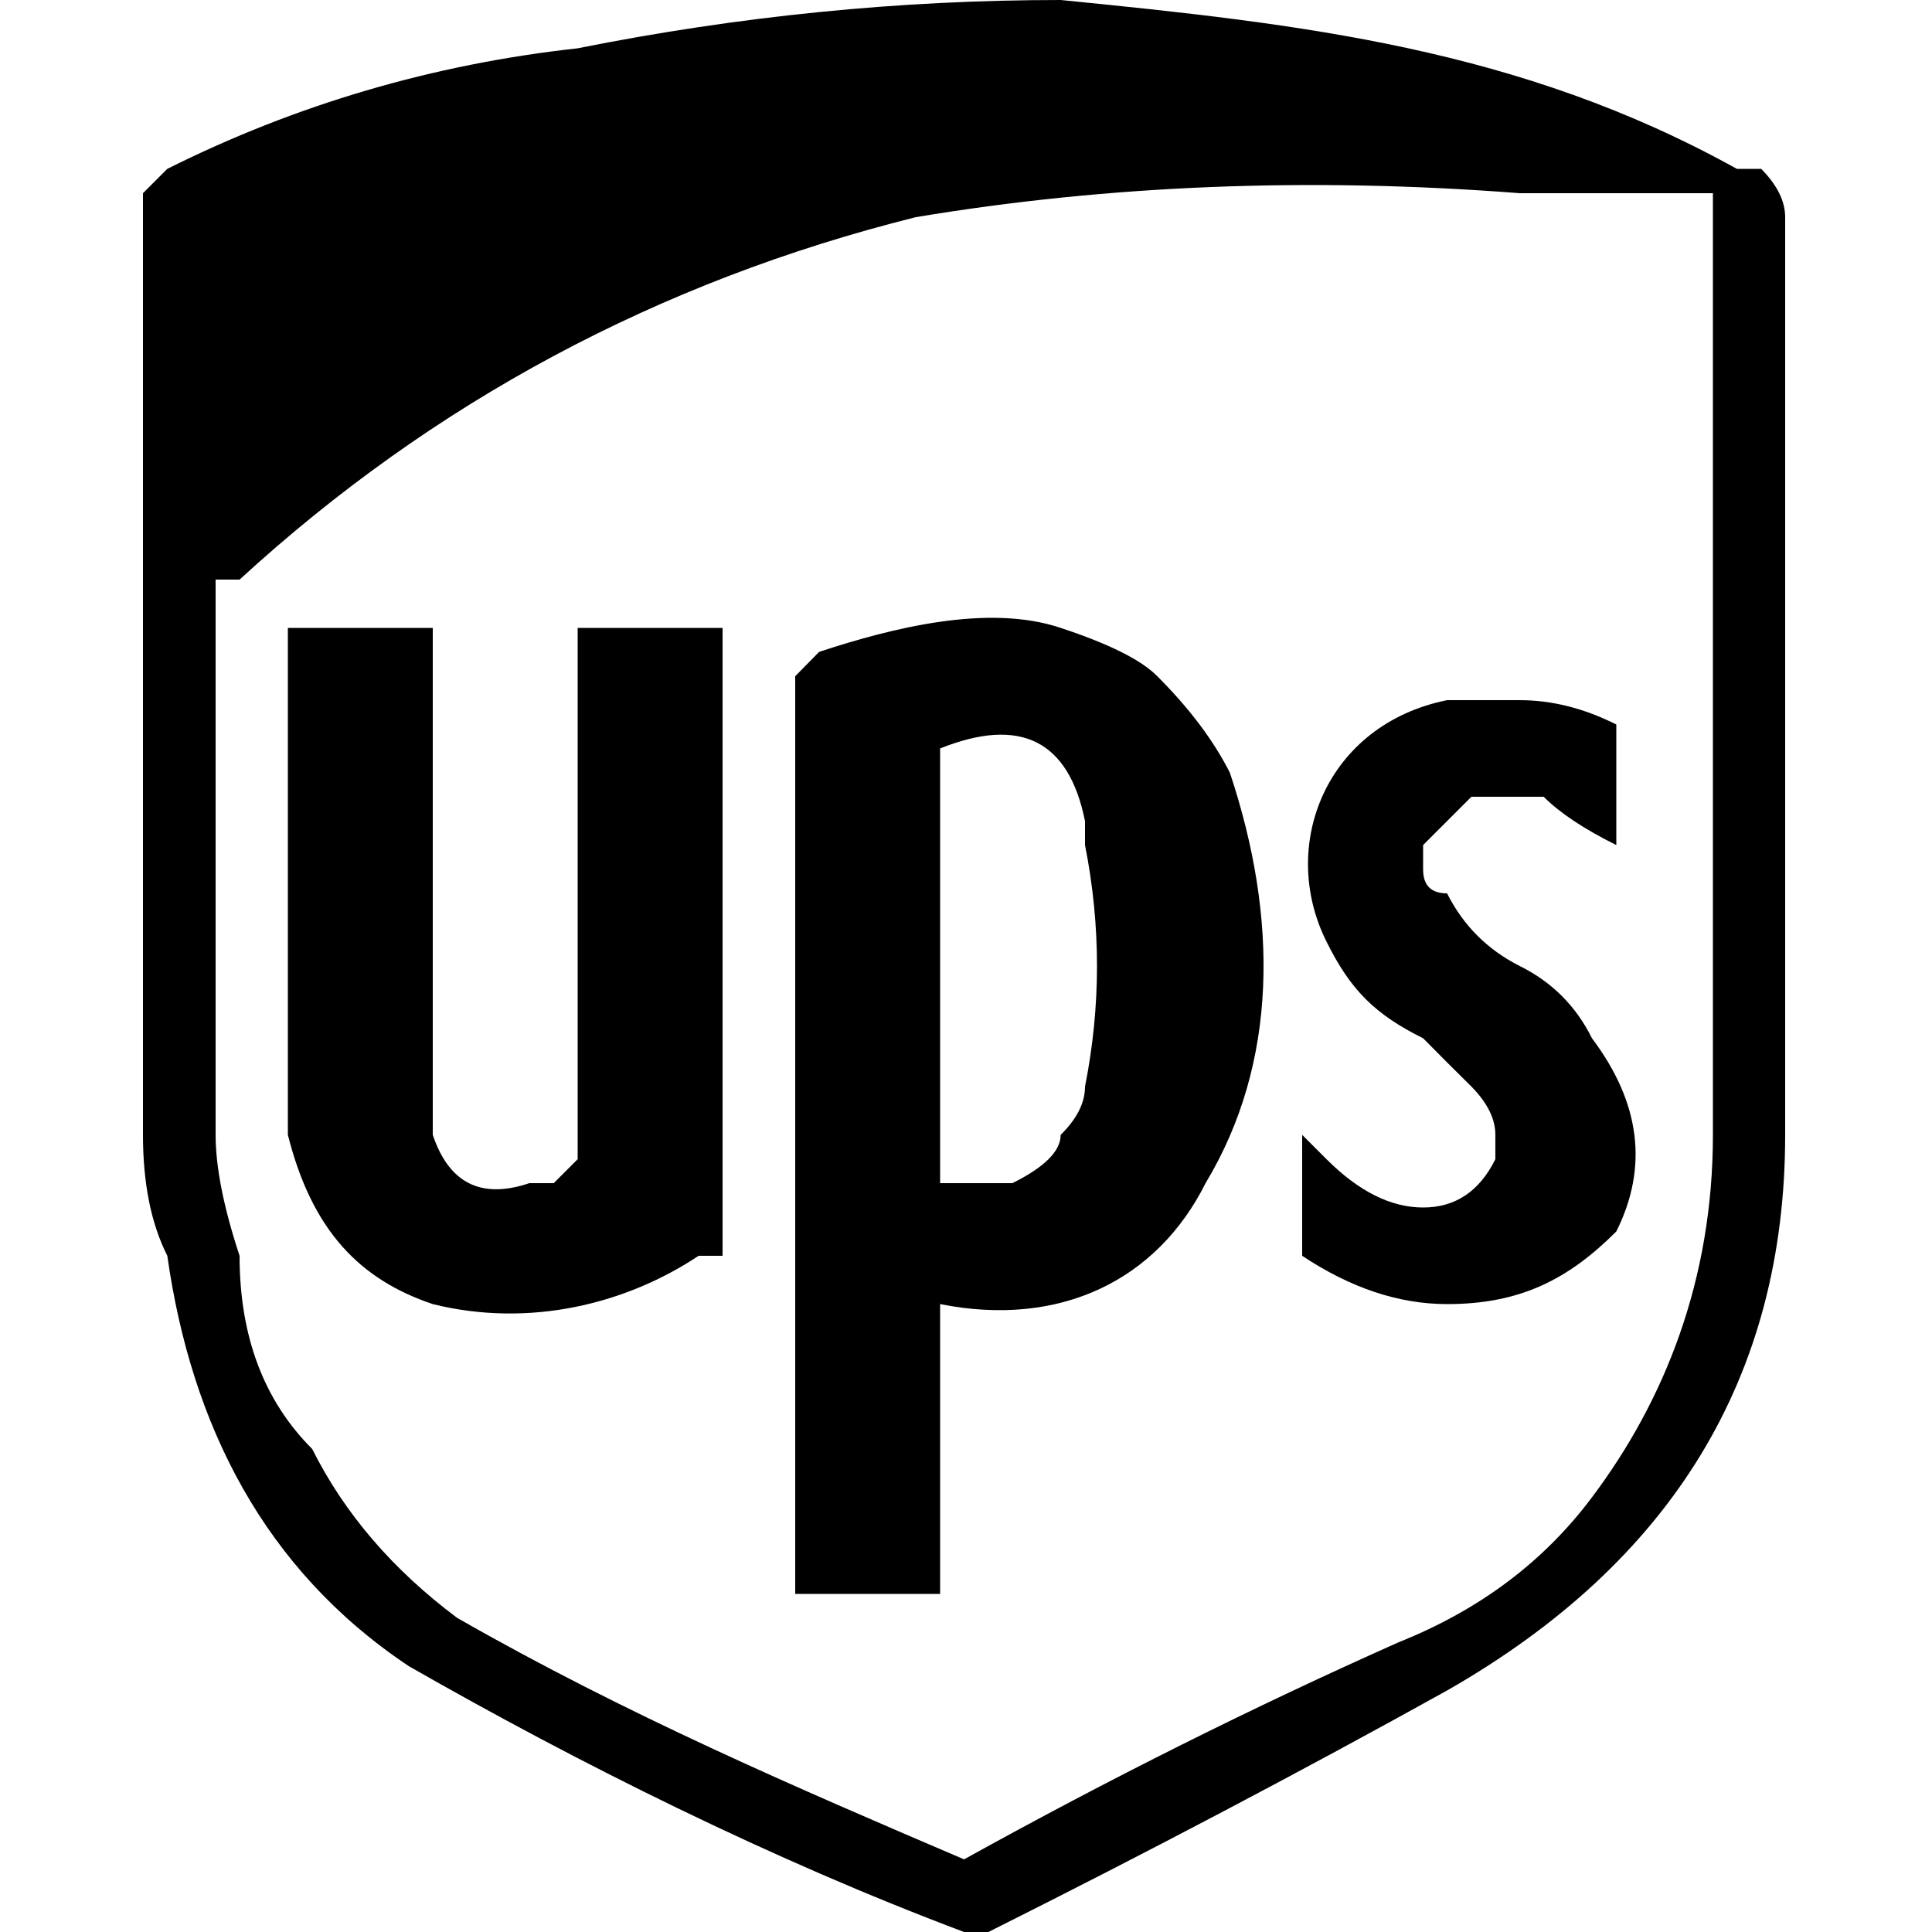
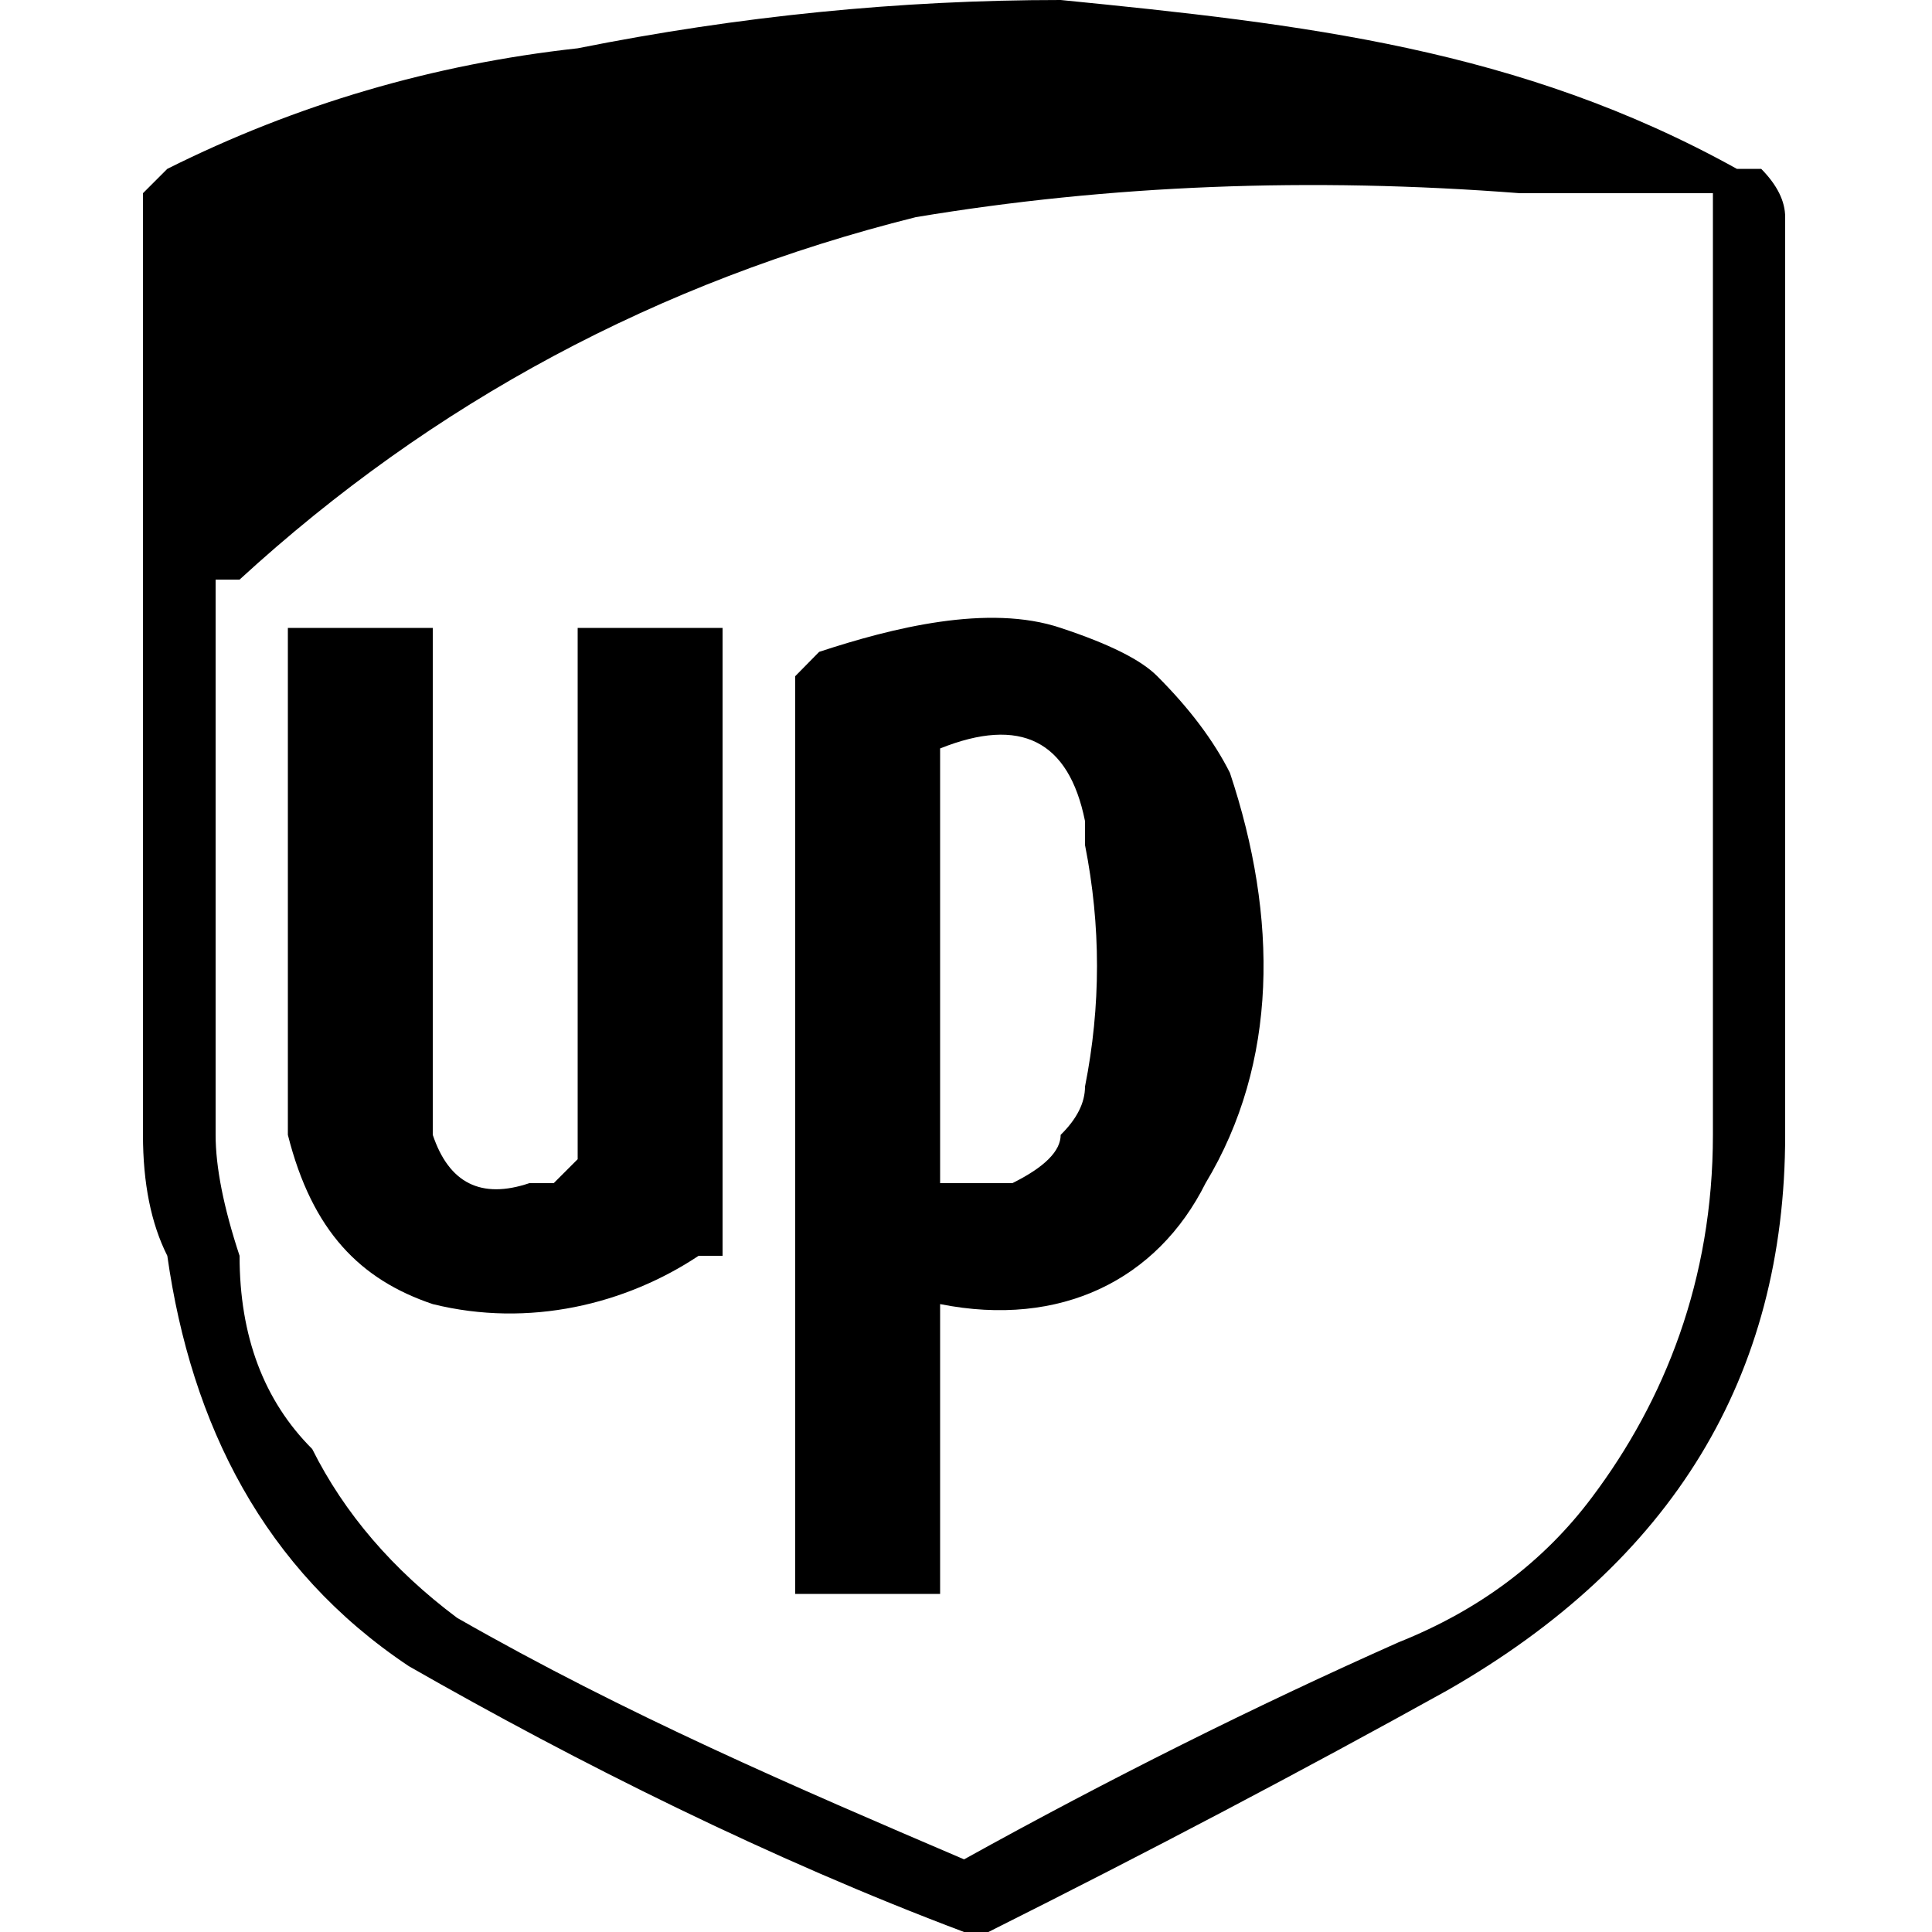
<svg xmlns="http://www.w3.org/2000/svg" version="1.2" viewBox="0 0 500 500" width="500" height="500">
  <style />
  <path fill-rule="evenodd" d="m462 181.2q0 56.3 0 112.5 0 93.8-87.5 143.8-56.2 31.2-118.7 62.5-6.3 0-6.3 0c-50-18.8-100-43.8-143.7-68.8-37.5-25-56.3-62.5-62.5-106.2q-6.3-12.5-6.3-31.3 0-118.7 0-243.7 0 0 6.3-6.3 50-25 106.2-31.2 62.5-12.5 125-12.5c62.5 6.2 118.8 12.5 175 43.7q6.3 0 6.3 0 6.2 6.3 6.2 12.5 0 62.5 0 125zm-18.7-131.2q-25 0-50 0-81.3-6.3-156.3 6.2-100 25-175 93.8-6.2 0-6.2 0 0 6.2 0 6.2 0 68.8 0 137.5 0 12.5 6.2 31.3 0 31.2 18.8 50 12.5 25 37.5 43.7c43.7 25 87.5 43.8 131.2 62.5q56.3-31.2 112.5-56.2 31.3-12.5 50-37.5c18.8-25 31.3-56.3 31.3-93.8q0-118.7 0-237.5z" />
  <path fill-rule="evenodd" d="m243.3 412.5h-37.5c0-75 0-156.3 0-231.3q0-6.2 0-6.2 0 0 6.2-6.3c18.8-6.2 43.8-12.5 62.5-6.2q18.8 6.2 25 12.5 12.5 12.5 18.8 25c12.5 37.5 12.5 75-6.3 106.2-12.5 25-37.5 37.5-68.7 31.3zm0-218.8v112.5q12.5 0 18.7 0 12.5-6.2 12.5-12.5 6.3-6.2 6.3-12.5 6.2-31.2 0-62.5 0-6.2 0-6.2-6.3-31.3-37.5-18.8z" />
  <path d="m187 162.5v6.2q0 75 0 150 0 0 0 6.3-6.2 0-6.2 0c-18.8 12.5-43.8 18.7-68.8 12.5-18.7-6.3-31.2-18.8-37.5-43.8q0-6.2 0-12.5 0-56.2 0-112.5v-6.2h37.5v6.2q0 56.3 0 112.5 0 6.3 0 12.5 6.3 18.8 25 12.5 0 0 6.3 0 0 0 6.2-6.2 0-68.8 0-131.3v-6.2z" />
-   <path d="m418.3 218.7q-12.5-6.2-18.8-12.5-6.2 0-18.7 0 0 0-6.3 6.3 0 0-6.2 6.2 0 6.3 0 6.3 0 6.2 6.2 6.2 6.3 12.5 18.8 18.8 12.5 6.2 18.7 18.7 18.8 25 6.3 50c-12.5 12.5-25 18.8-43.8 18.8q-18.7 0-37.5-12.5 0-12.5 0-31.3l6.3 6.3q12.5 12.5 25 12.5 12.5 0 18.7-12.5 0 0 0-6.3 0-6.2-6.2-12.5-6.3-6.2-12.5-12.5c-12.5-6.2-18.8-12.5-25-25-12.5-25 0-56.2 31.2-62.5q12.5 0 18.8 0 12.5 0 25 6.3 0 0 0 6.2 0 12.5 0 25z" />
</svg>